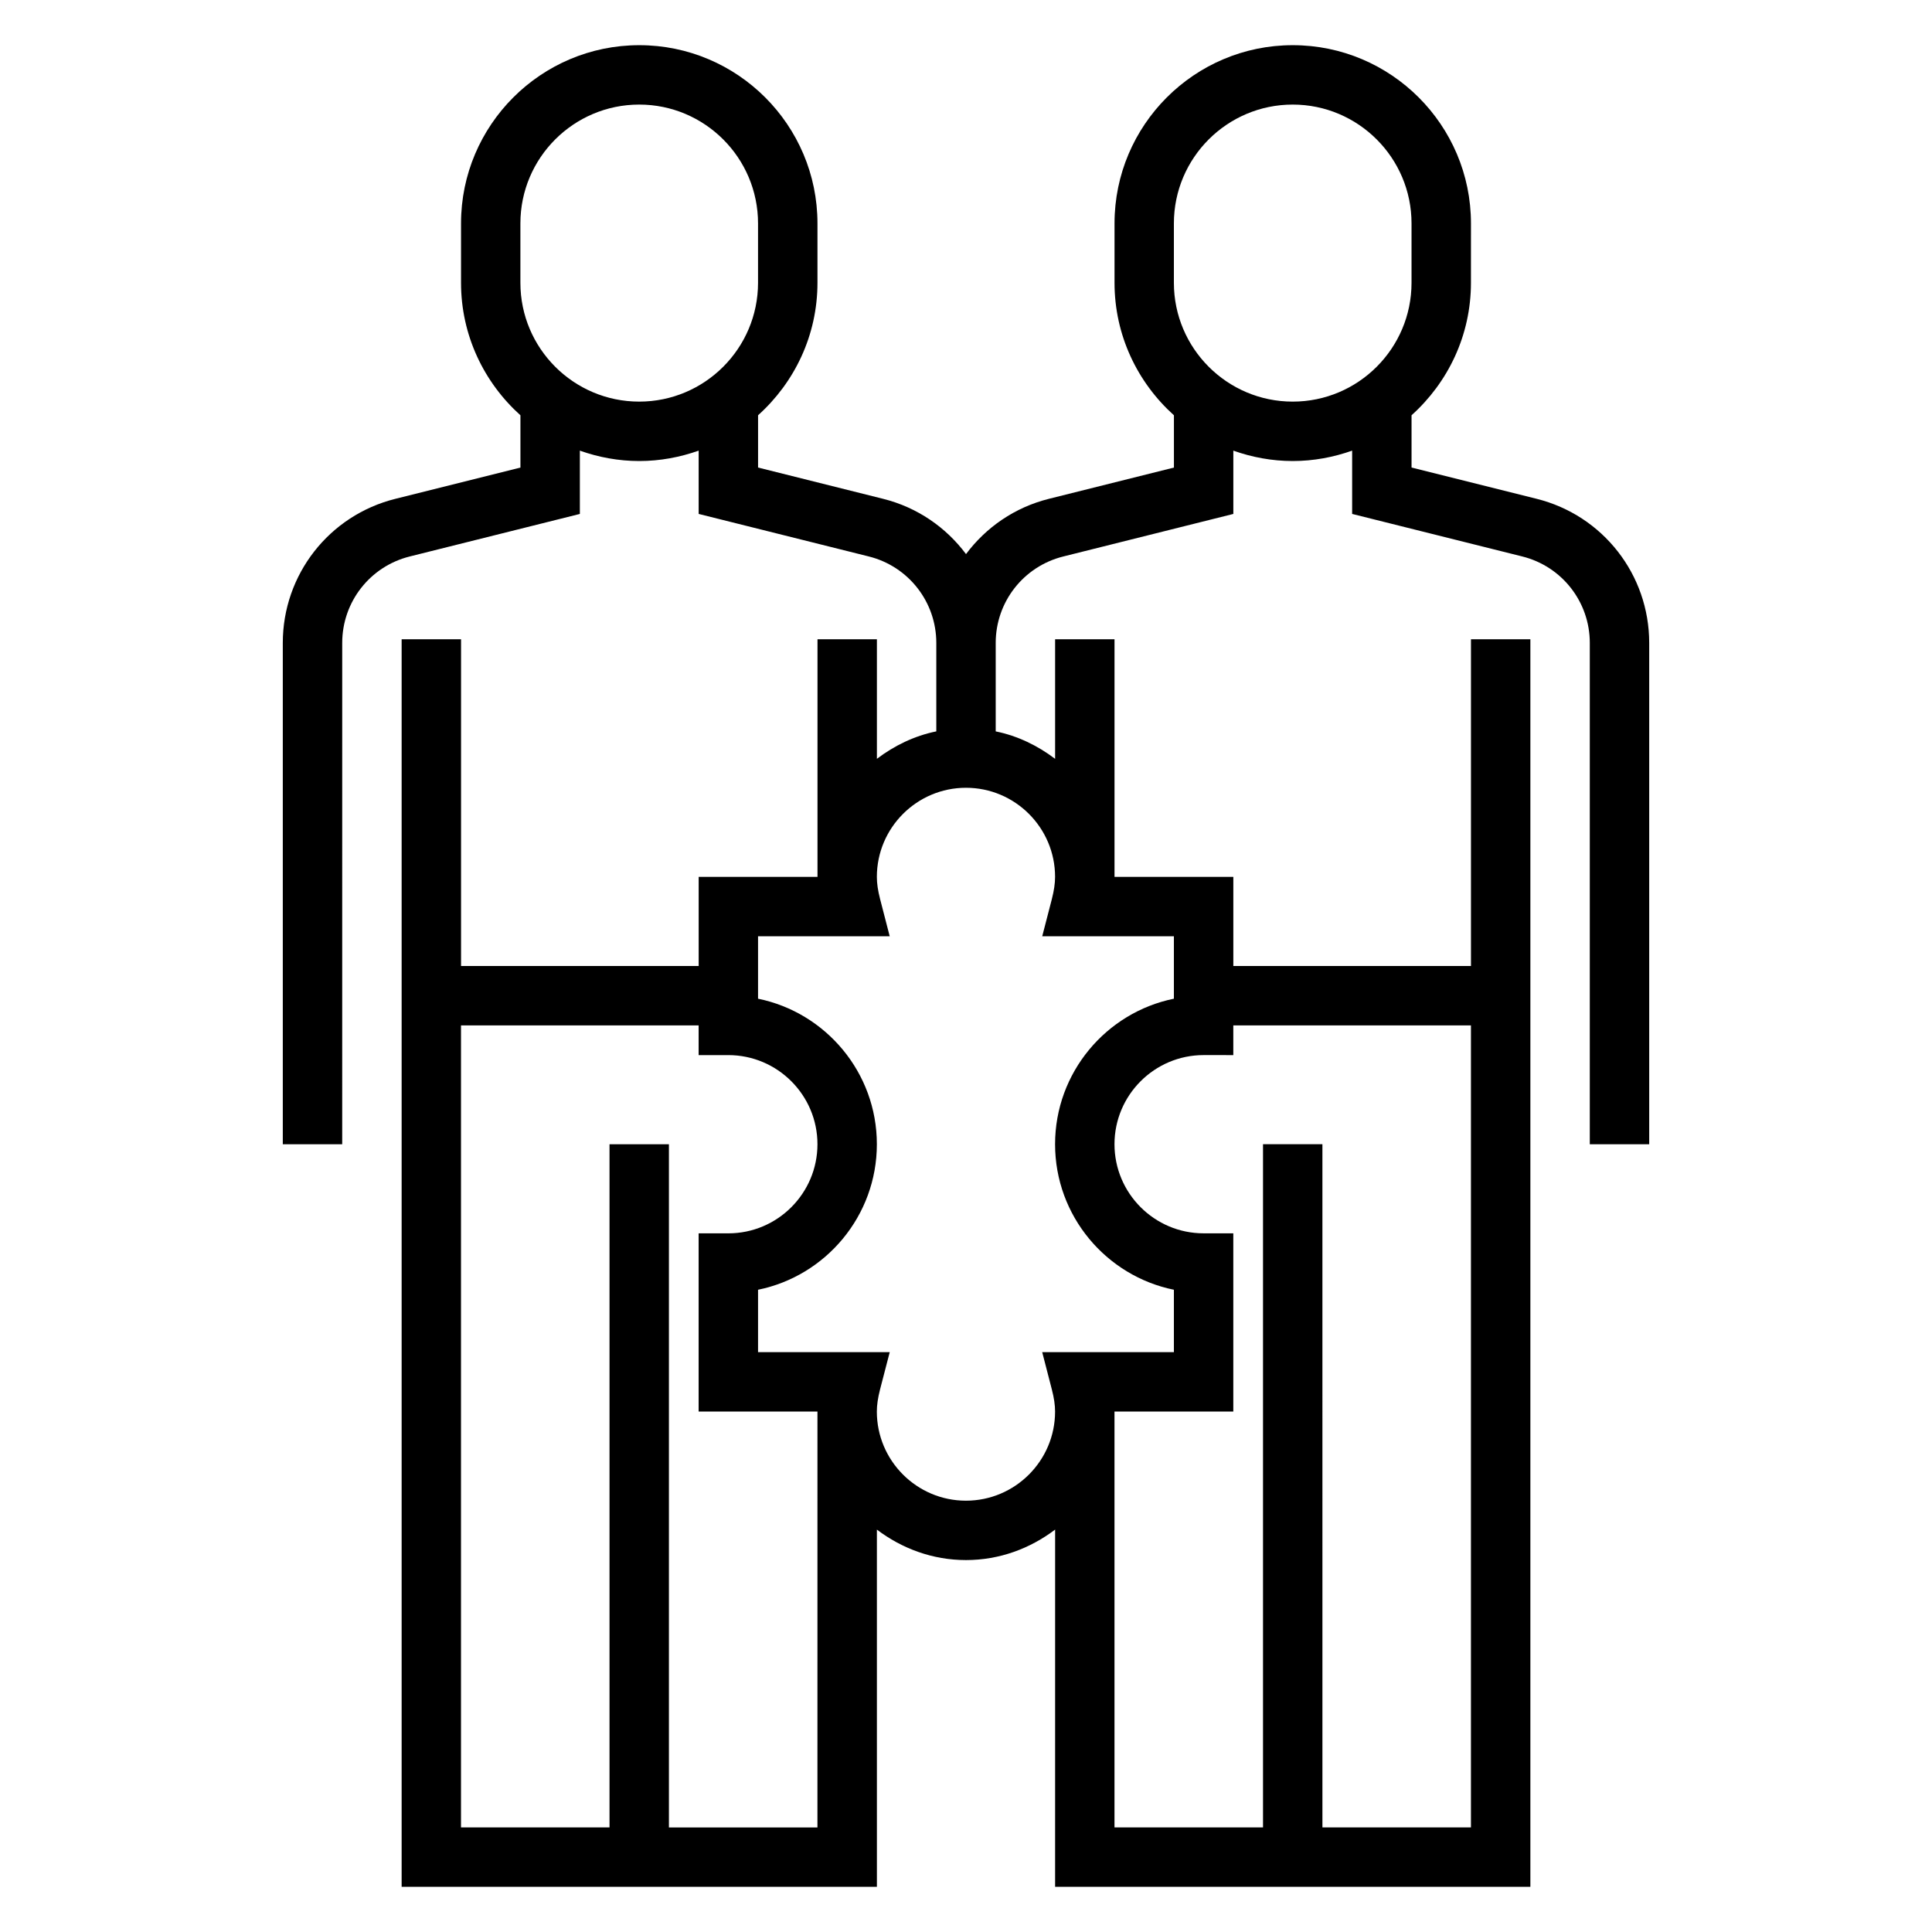
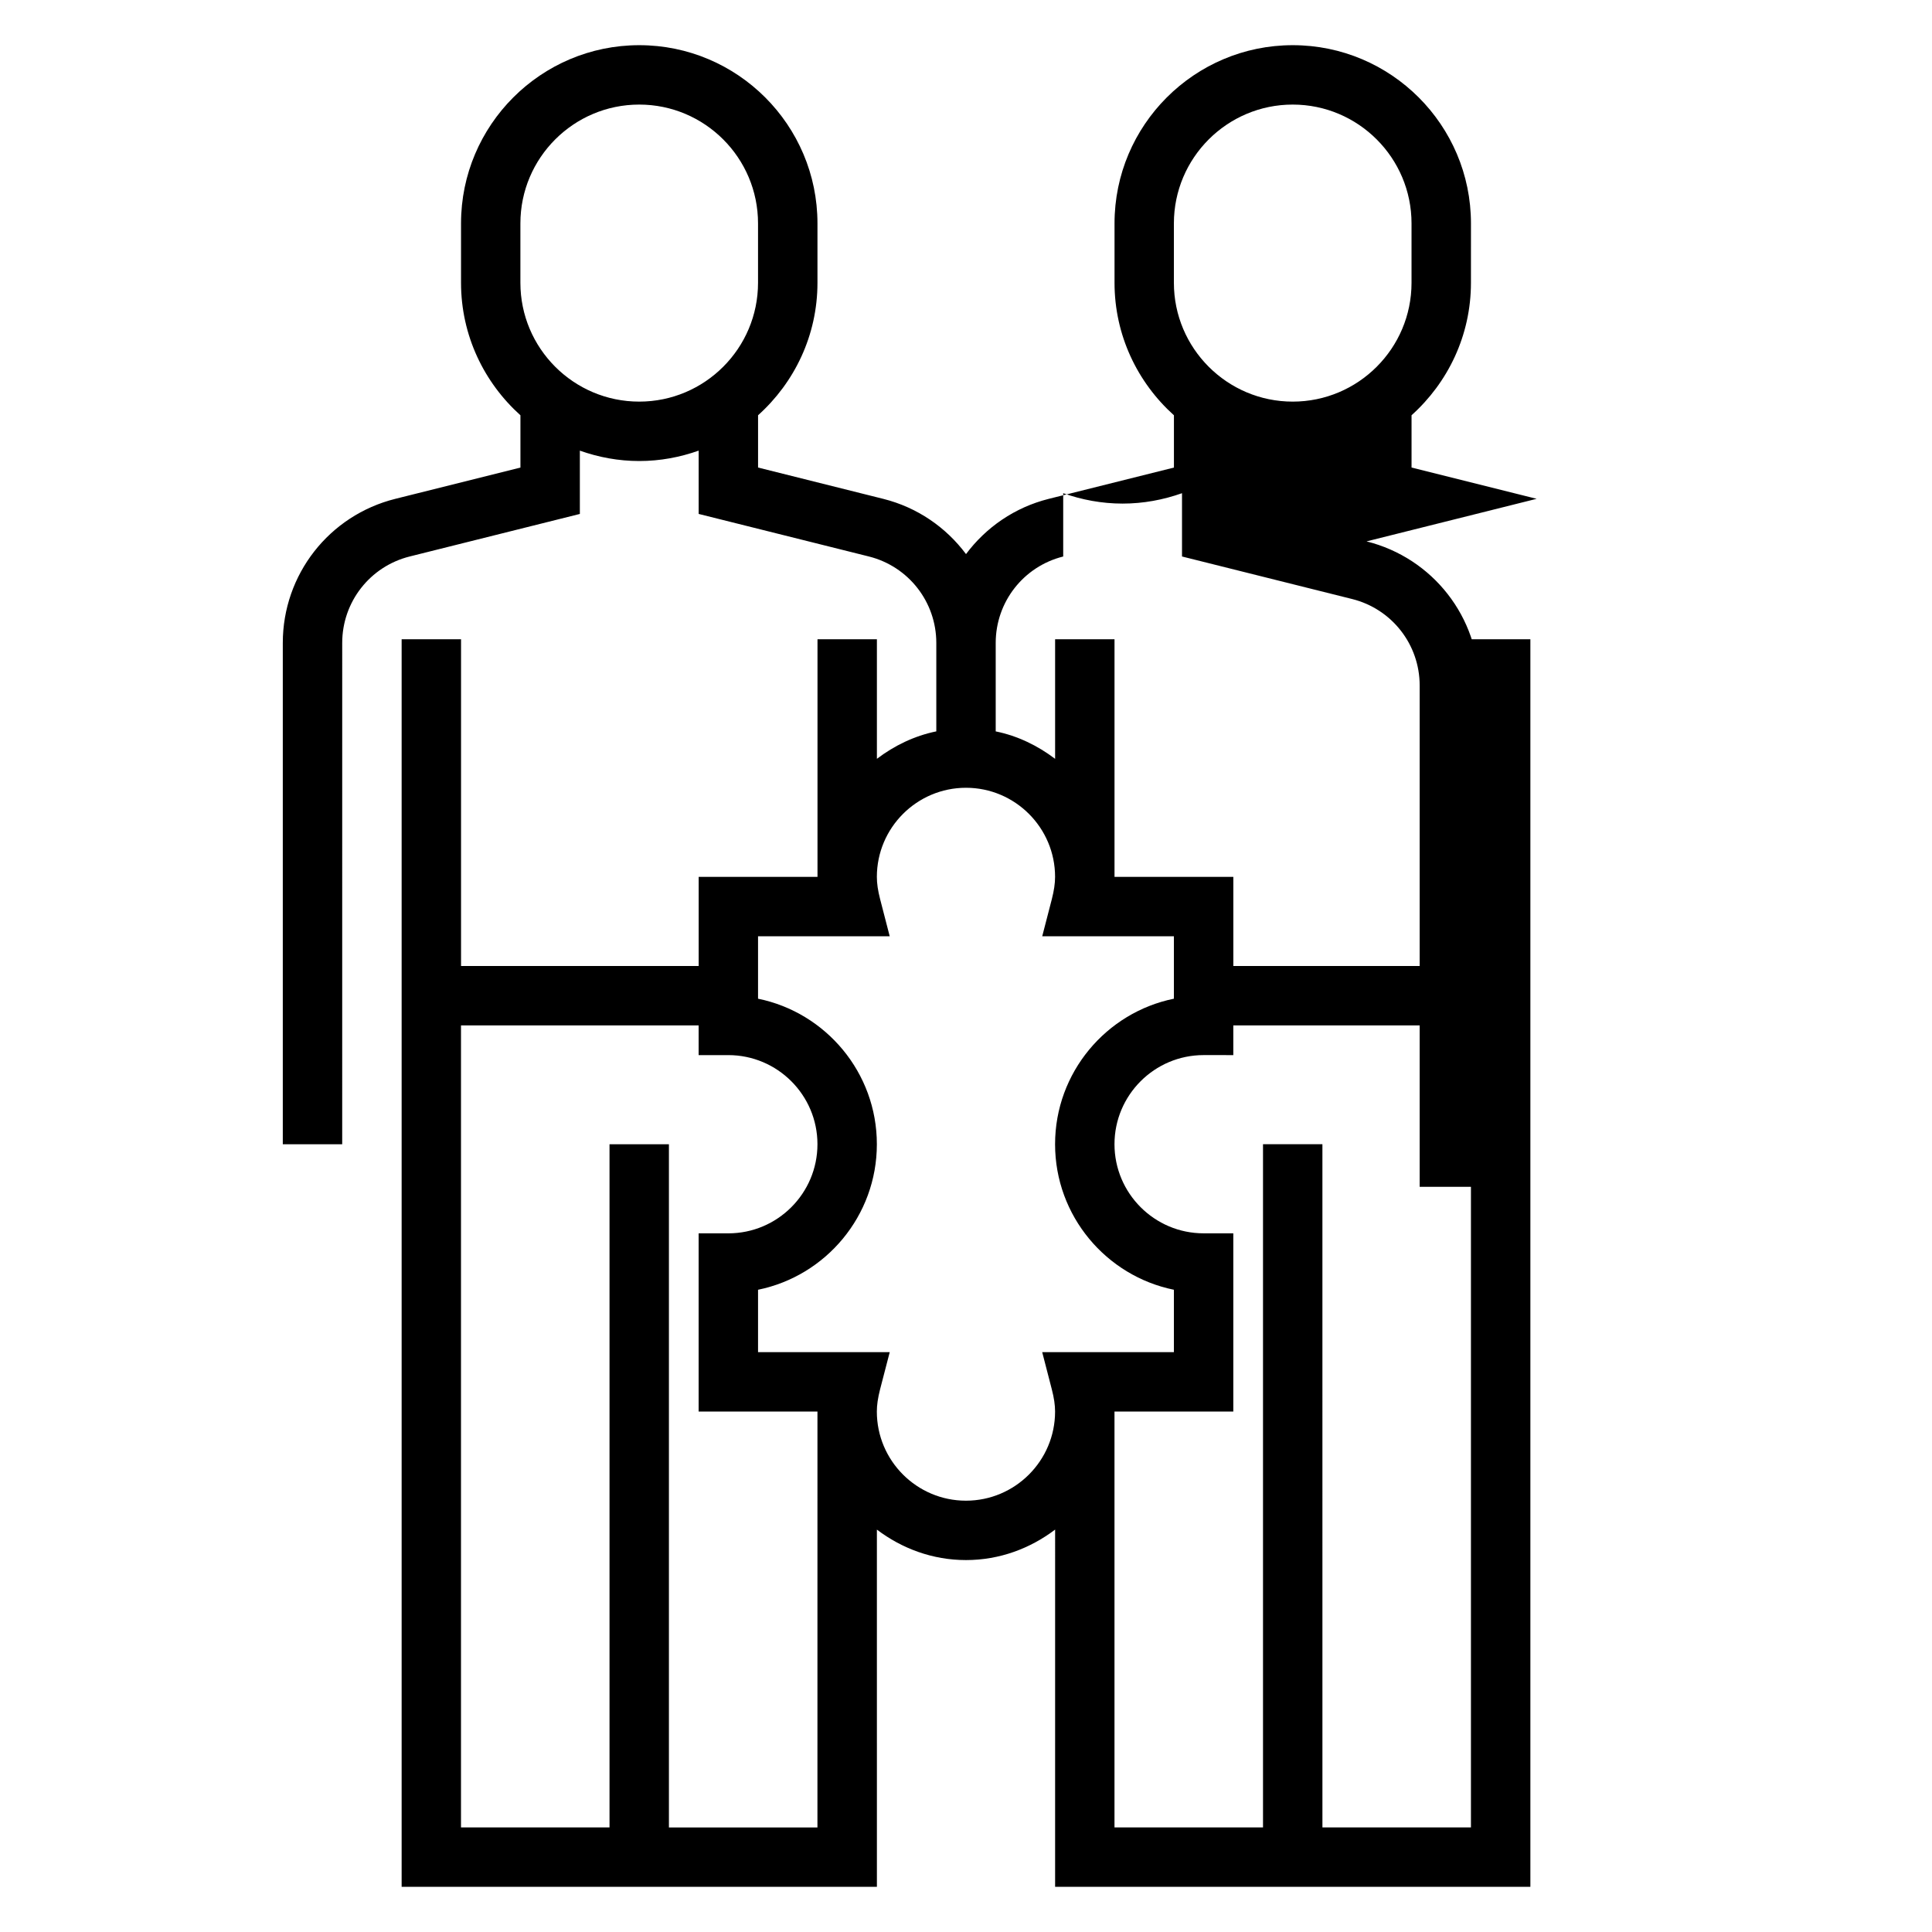
<svg xmlns="http://www.w3.org/2000/svg" fill="#000000" width="800px" height="800px" version="1.1" viewBox="144 144 512 512">
-   <path d="m551.23 276.19-33.156-8.289v-13.855c9.637-8.652 15.742-21.16 15.742-35.109l0.004-15.734c0-26.047-21.184-47.23-47.23-47.23s-47.23 21.184-47.23 47.23v15.742c0 13.941 6.109 26.449 15.742 35.109v13.855l-33.156 8.289c-9.062 2.266-16.664 7.574-21.945 14.641-5.281-7.07-12.887-12.375-21.945-14.641l-33.164-8.297v-13.855c9.637-8.652 15.742-21.16 15.742-35.109v-15.734c0-26.047-21.184-47.23-47.23-47.23s-47.23 21.184-47.23 47.23v15.742c0 13.941 6.109 26.449 15.742 35.109v13.855l-33.156 8.289c-17.555 4.383-29.82 20.082-29.82 38.18v132.86h15.742l0.004-132.86c0-10.855 7.359-20.277 17.887-22.906l45.09-11.273v-16.777c4.938 1.754 10.219 2.754 15.742 2.754 5.527 0 10.809-1.008 15.742-2.754v16.773l45.09 11.273c10.527 2.633 17.887 12.055 17.887 22.91v23.441c-5.848 1.195-11.148 3.793-15.742 7.273v-31.684h-15.742v62.977h-31.488v23.617h-62.977v-86.594h-15.742v330.62h125.95l-0.004-94.668c6.598 4.996 14.719 8.074 23.617 8.074 8.895 0 17.02-3.078 23.617-8.078l-0.004 94.672h125.95v-330.62h-15.742v86.594h-62.977v-23.617h-31.488v-62.977h-15.742v31.691c-4.598-3.481-9.895-6.086-15.742-7.273v-23.441c0-10.855 7.359-20.277 17.887-22.906l45.086-11.281v-16.777c4.938 1.754 10.219 2.754 15.742 2.754 5.527 0 10.809-1.008 15.742-2.754v16.773l45.09 11.273c10.527 2.633 17.891 12.055 17.891 22.91v132.86h15.742v-132.86c0-18.098-12.266-33.797-29.82-38.188zm-269.32-57.246v-15.742c0-17.367 14.121-31.488 31.488-31.488s31.488 14.121 31.488 31.488v15.742c0 17.367-14.121 31.488-31.488 31.488s-31.488-14.121-31.488-31.488zm78.719 409.35h-39.359v-181.06h-15.742v181.05h-39.359v-212.54h62.977v7.871h7.871c13.02 0 23.617 10.598 23.617 23.617s-10.598 23.617-23.617 23.617h-7.871v47.23h31.488zm110.21-204.68v-7.871h62.977v212.54h-39.359l-0.004-181.05h-15.742v181.05h-39.359v-110.21h31.488v-47.23h-7.871c-13.02 0-23.617-10.598-23.617-23.617s10.598-23.617 23.617-23.617zm-47.234-47.23c0 1.746-0.277 3.621-0.859 5.902l-2.547 9.84h34.895v16.539c-17.941 3.652-31.488 19.562-31.488 38.566 0 19.004 13.547 34.914 31.488 38.566v16.539h-34.898l2.543 9.84c0.594 2.281 0.867 4.156 0.867 5.902 0 13.02-10.598 23.617-23.617 23.617-13.02 0-23.617-10.598-23.617-23.617 0-1.746 0.277-3.621 0.859-5.902l2.555-9.84h-34.898v-16.539c17.941-3.652 31.488-19.562 31.488-38.566 0-19.004-13.547-34.914-31.488-38.566v-16.539h34.895l-2.543-9.84c-0.59-2.281-0.863-4.156-0.863-5.902 0-13.02 10.598-23.617 23.617-23.617s23.613 10.598 23.613 23.617zm31.488-157.44v-15.742c0-17.367 14.121-31.488 31.488-31.488 17.367 0 31.488 14.121 31.488 31.488v15.742c0 17.367-14.121 31.488-31.488 31.488-17.363 0-31.488-14.121-31.488-31.488z" />
+   <path d="m551.23 276.19-33.156-8.289v-13.855c9.637-8.652 15.742-21.16 15.742-35.109l0.004-15.734c0-26.047-21.184-47.23-47.23-47.23s-47.23 21.184-47.23 47.23v15.742c0 13.941 6.109 26.449 15.742 35.109v13.855l-33.156 8.289c-9.062 2.266-16.664 7.574-21.945 14.641-5.281-7.07-12.887-12.375-21.945-14.641l-33.164-8.297v-13.855c9.637-8.652 15.742-21.16 15.742-35.109v-15.734c0-26.047-21.184-47.23-47.23-47.23s-47.23 21.184-47.23 47.23v15.742c0 13.941 6.109 26.449 15.742 35.109v13.855l-33.156 8.289c-17.555 4.383-29.82 20.082-29.82 38.18v132.86h15.742l0.004-132.86c0-10.855 7.359-20.277 17.887-22.906l45.09-11.273v-16.777c4.938 1.754 10.219 2.754 15.742 2.754 5.527 0 10.809-1.008 15.742-2.754v16.773l45.09 11.273c10.527 2.633 17.887 12.055 17.887 22.91v23.441c-5.848 1.195-11.148 3.793-15.742 7.273v-31.684h-15.742v62.977h-31.488v23.617h-62.977v-86.594h-15.742v330.62h125.95l-0.004-94.668c6.598 4.996 14.719 8.074 23.617 8.074 8.895 0 17.02-3.078 23.617-8.078l-0.004 94.672h125.95v-330.62h-15.742v86.594h-62.977v-23.617h-31.488v-62.977h-15.742v31.691c-4.598-3.481-9.895-6.086-15.742-7.273v-23.441c0-10.855 7.359-20.277 17.887-22.906v-16.777c4.938 1.754 10.219 2.754 15.742 2.754 5.527 0 10.809-1.008 15.742-2.754v16.773l45.09 11.273c10.527 2.633 17.891 12.055 17.891 22.91v132.86h15.742v-132.86c0-18.098-12.266-33.797-29.82-38.188zm-269.32-57.246v-15.742c0-17.367 14.121-31.488 31.488-31.488s31.488 14.121 31.488 31.488v15.742c0 17.367-14.121 31.488-31.488 31.488s-31.488-14.121-31.488-31.488zm78.719 409.35h-39.359v-181.06h-15.742v181.05h-39.359v-212.54h62.977v7.871h7.871c13.02 0 23.617 10.598 23.617 23.617s-10.598 23.617-23.617 23.617h-7.871v47.23h31.488zm110.21-204.68v-7.871h62.977v212.54h-39.359l-0.004-181.05h-15.742v181.05h-39.359v-110.21h31.488v-47.23h-7.871c-13.02 0-23.617-10.598-23.617-23.617s10.598-23.617 23.617-23.617zm-47.234-47.23c0 1.746-0.277 3.621-0.859 5.902l-2.547 9.84h34.895v16.539c-17.941 3.652-31.488 19.562-31.488 38.566 0 19.004 13.547 34.914 31.488 38.566v16.539h-34.898l2.543 9.84c0.594 2.281 0.867 4.156 0.867 5.902 0 13.02-10.598 23.617-23.617 23.617-13.02 0-23.617-10.598-23.617-23.617 0-1.746 0.277-3.621 0.859-5.902l2.555-9.84h-34.898v-16.539c17.941-3.652 31.488-19.562 31.488-38.566 0-19.004-13.547-34.914-31.488-38.566v-16.539h34.895l-2.543-9.84c-0.59-2.281-0.863-4.156-0.863-5.902 0-13.02 10.598-23.617 23.617-23.617s23.613 10.598 23.613 23.617zm31.488-157.44v-15.742c0-17.367 14.121-31.488 31.488-31.488 17.367 0 31.488 14.121 31.488 31.488v15.742c0 17.367-14.121 31.488-31.488 31.488-17.363 0-31.488-14.121-31.488-31.488z" />
</svg>